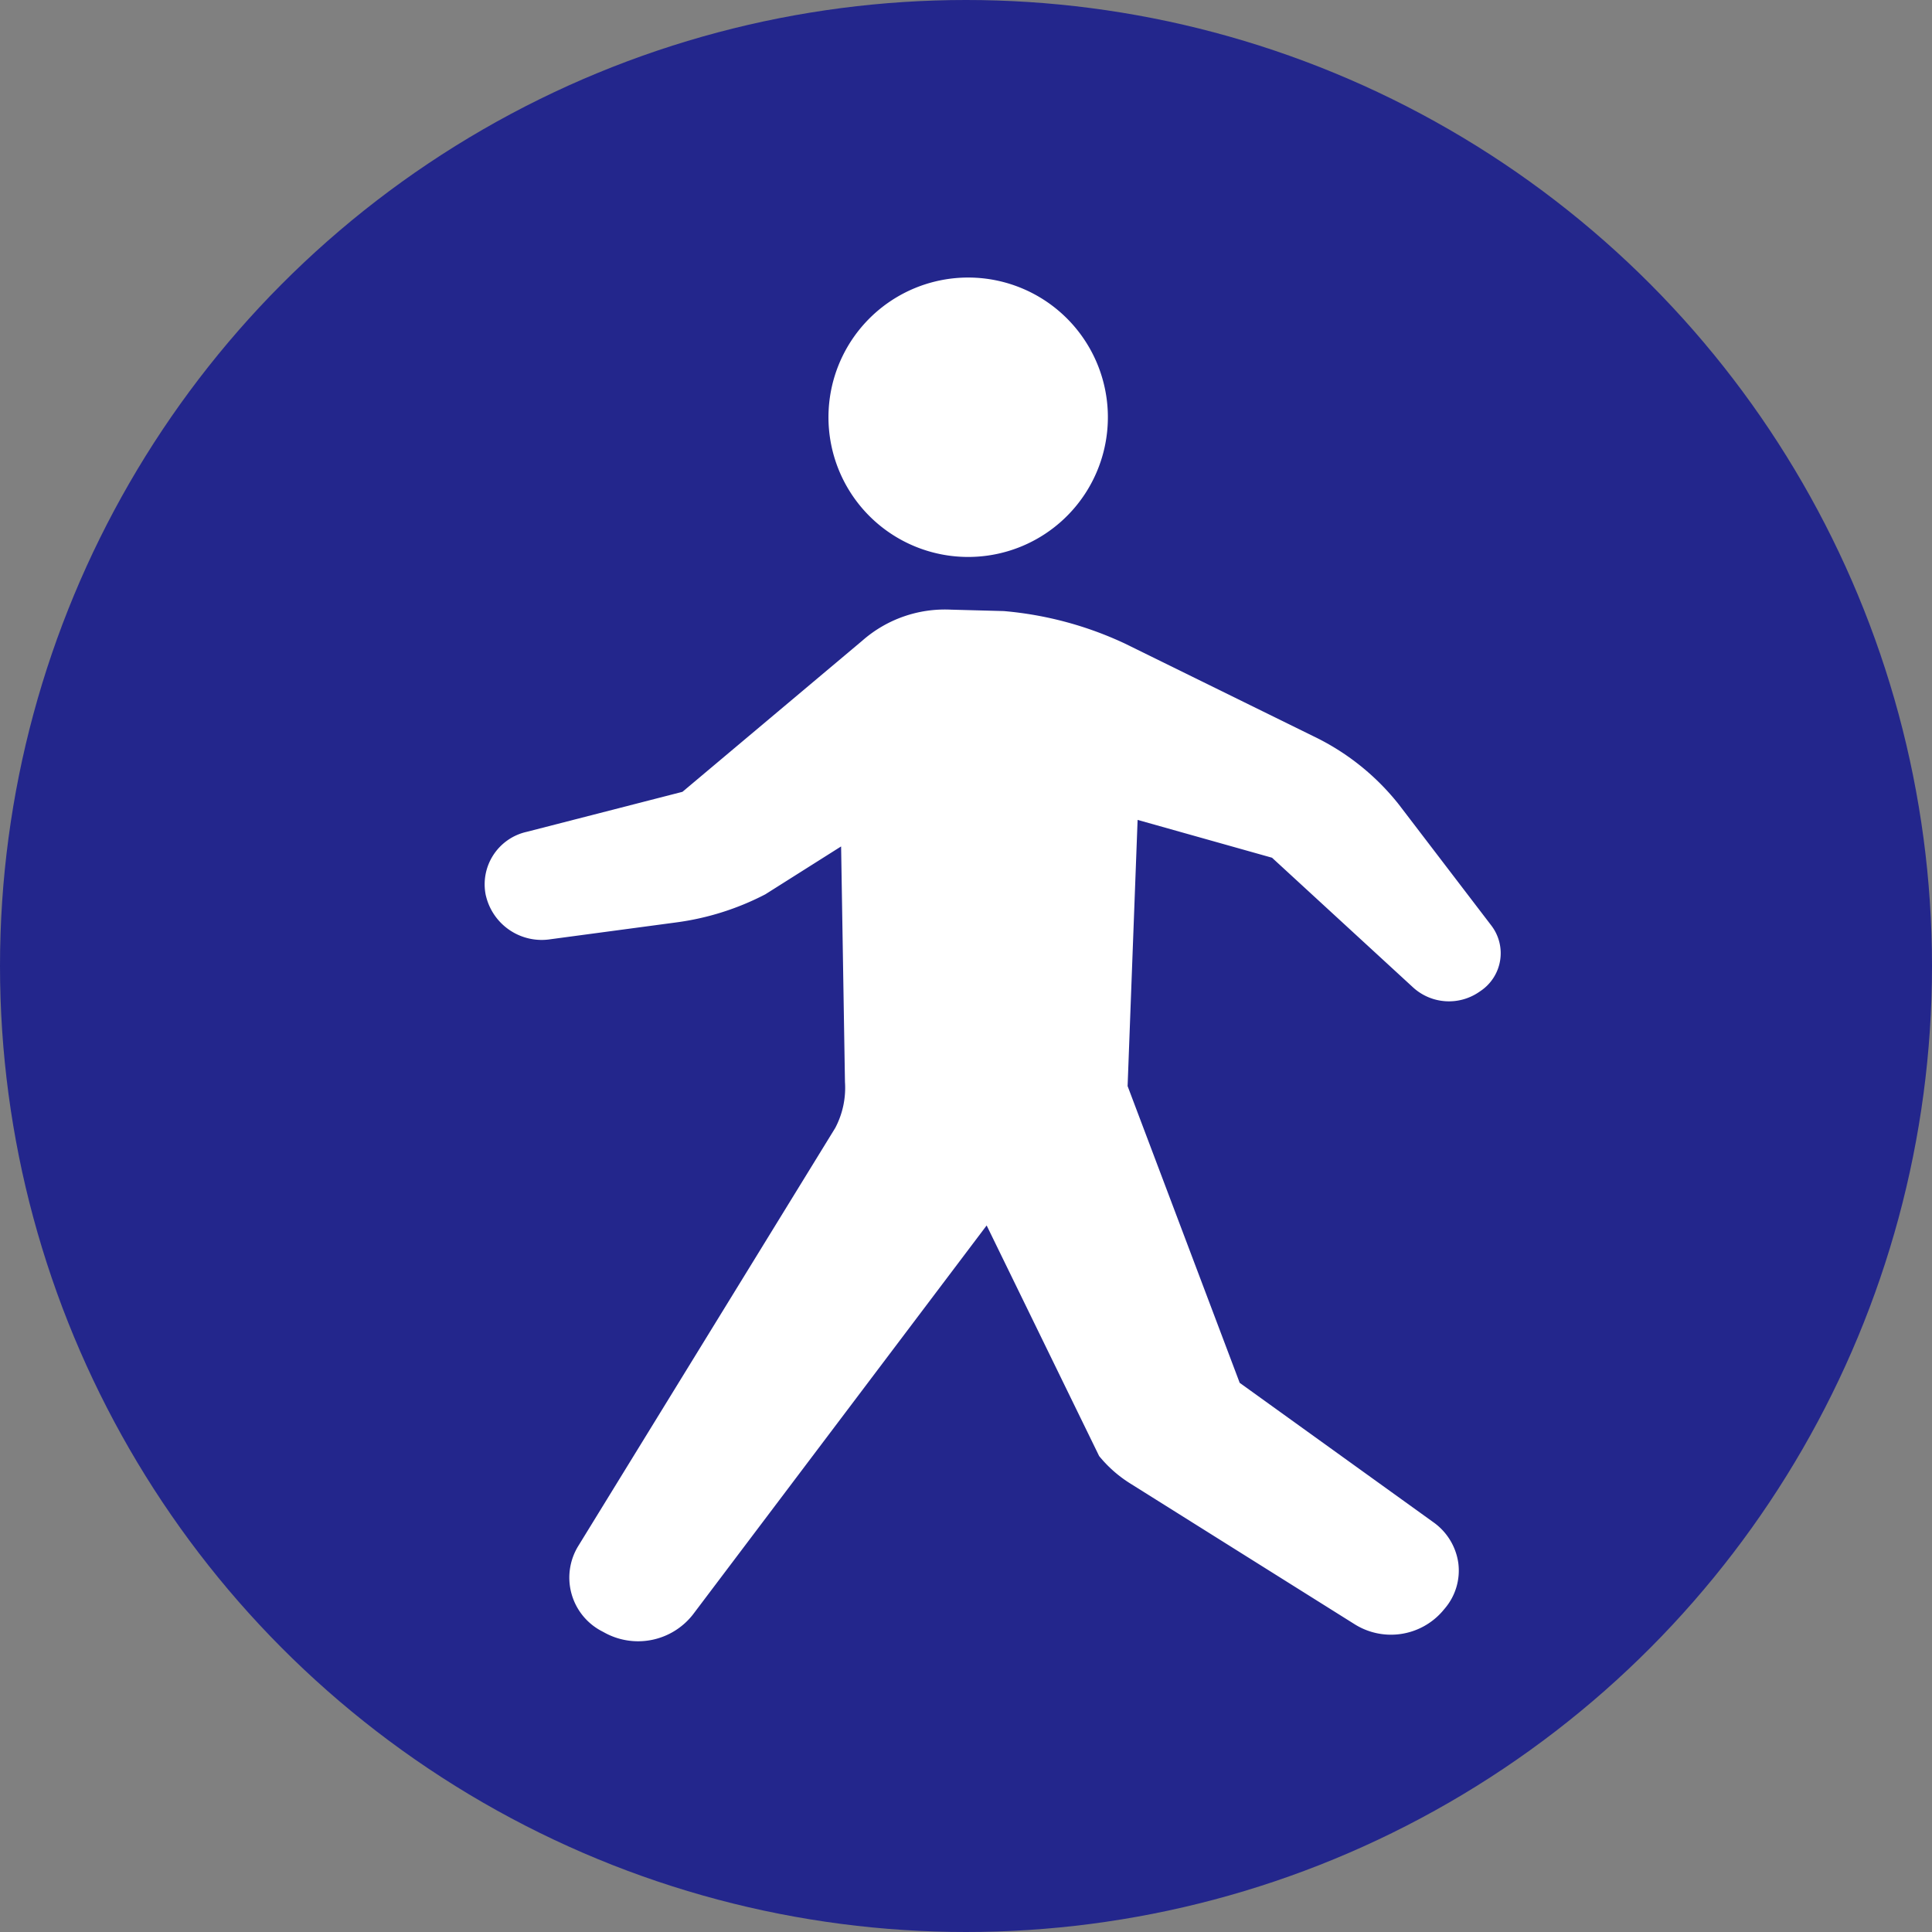
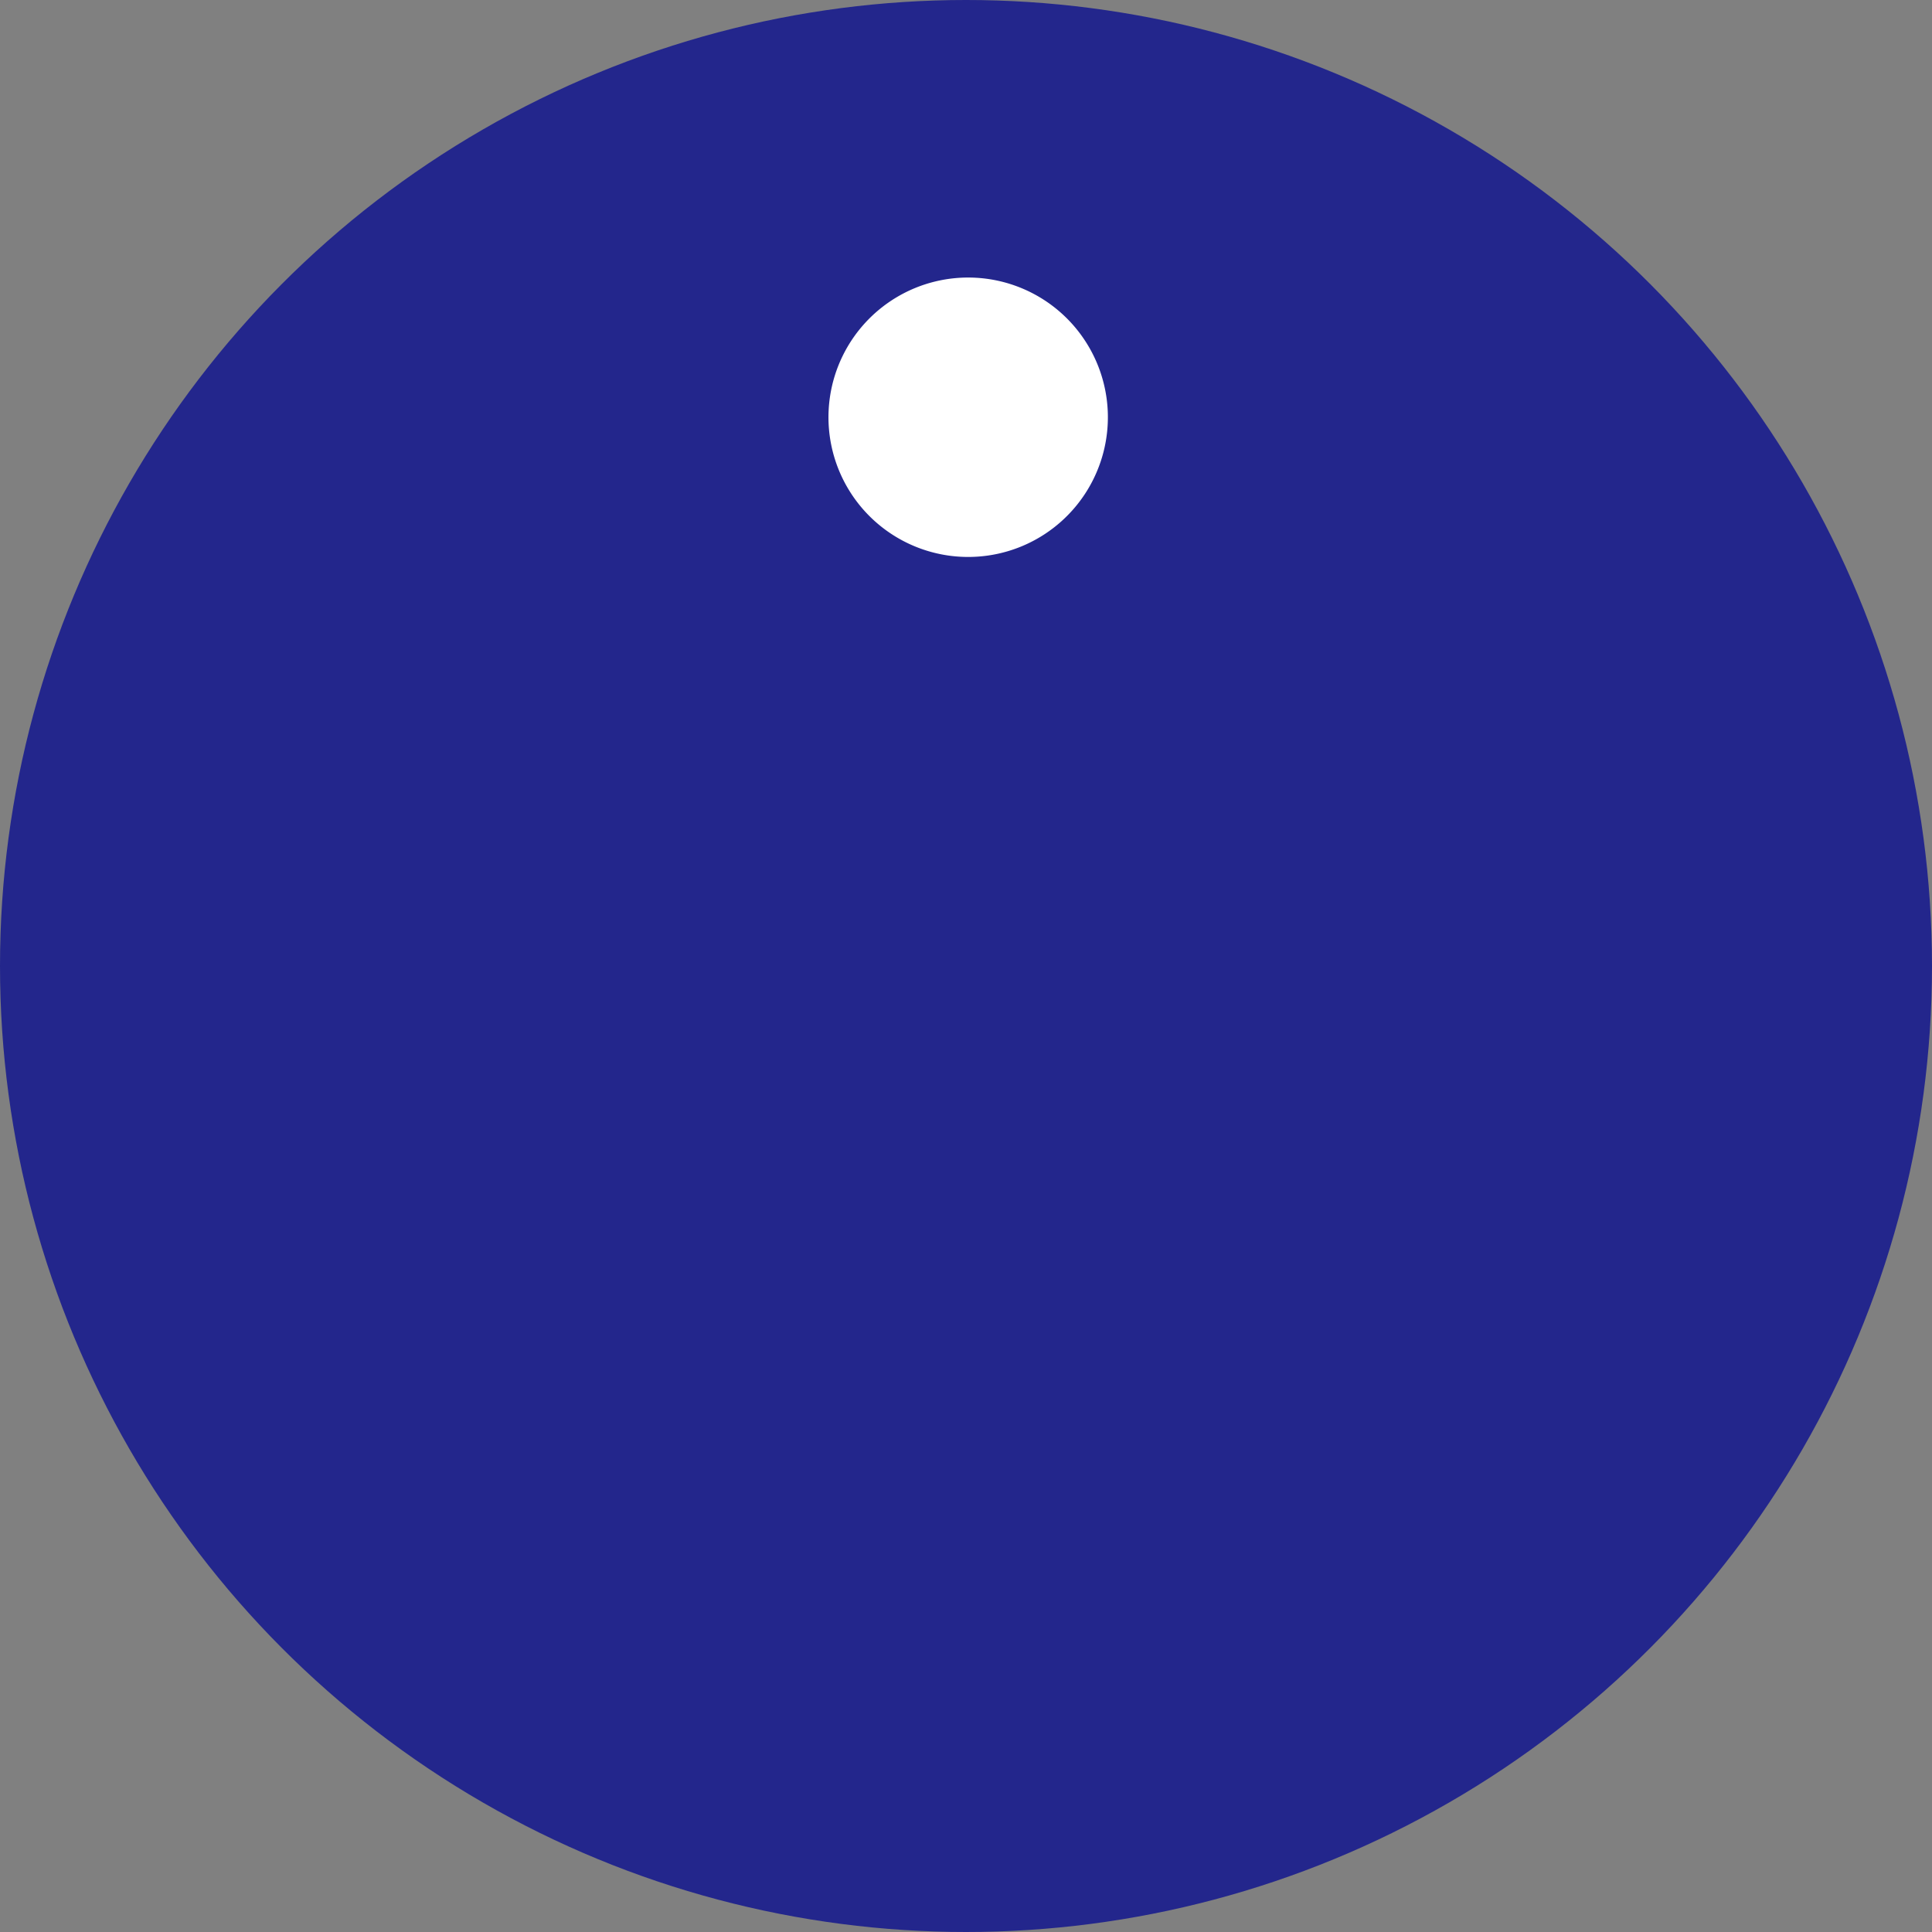
<svg xmlns="http://www.w3.org/2000/svg" width="45" height="45" viewBox="0 0 45 45">
  <rect x="0" y="0" width="45" height="45" fill="#808080" stroke="none" />
  <g id="グループ_5695" data-name="グループ 5695" transform="translate(-6670 -8657)">
    <circle id="楕円形_46" data-name="楕円形 46" cx="22.5" cy="22.5" r="22.5" transform="translate(6670 8657)" fill="#23268c" />
-     <path id="パス_65" data-name="パス 65" d="M97.947,125.967l-2.154-2.819a5.652,5.652,0,0,0-1.987-1.587l-4.4-2.163a8.317,8.317,0,0,0-2.814-.753l-1.229-.033a2.912,2.912,0,0,0-2.066.723l-4.188,3.52-3.627.932a1.252,1.252,0,0,0-.954,1.478l.013.05a1.335,1.335,0,0,0,1.5.973l2.922-.391a6.292,6.292,0,0,0,2.075-.654l1.766-1.116.09,5.49a2,2,0,0,1-.226,1.066l-5.989,9.743a1.407,1.407,0,0,0,.564,1.986l.052.028a1.621,1.621,0,0,0,2.058-.423l6.841-9.062,2.62,5.371a2.943,2.943,0,0,0,.726.64l5.229,3.28a1.591,1.591,0,0,0,2.038-.3l.059-.07a1.361,1.361,0,0,0,.314-1.057,1.406,1.406,0,0,0-.582-.952l-4.51-3.246-2.611-6.912.233-6.2,3.131.881,3.293,3.028a1.24,1.24,0,0,0,1.529.1l.032-.022A1.06,1.06,0,0,0,97.947,125.967Z" transform="translate(6606.787 8552.588)" fill="#fff" />
    <path id="パス_66" data-name="パス 66" d="M200.14,6.47a3.254,3.254,0,1,0-2.724-3.708A3.254,3.254,0,0,0,200.14,6.47Z" transform="translate(6491.918 8663.465)" fill="#fff" />
  </g>
</svg>